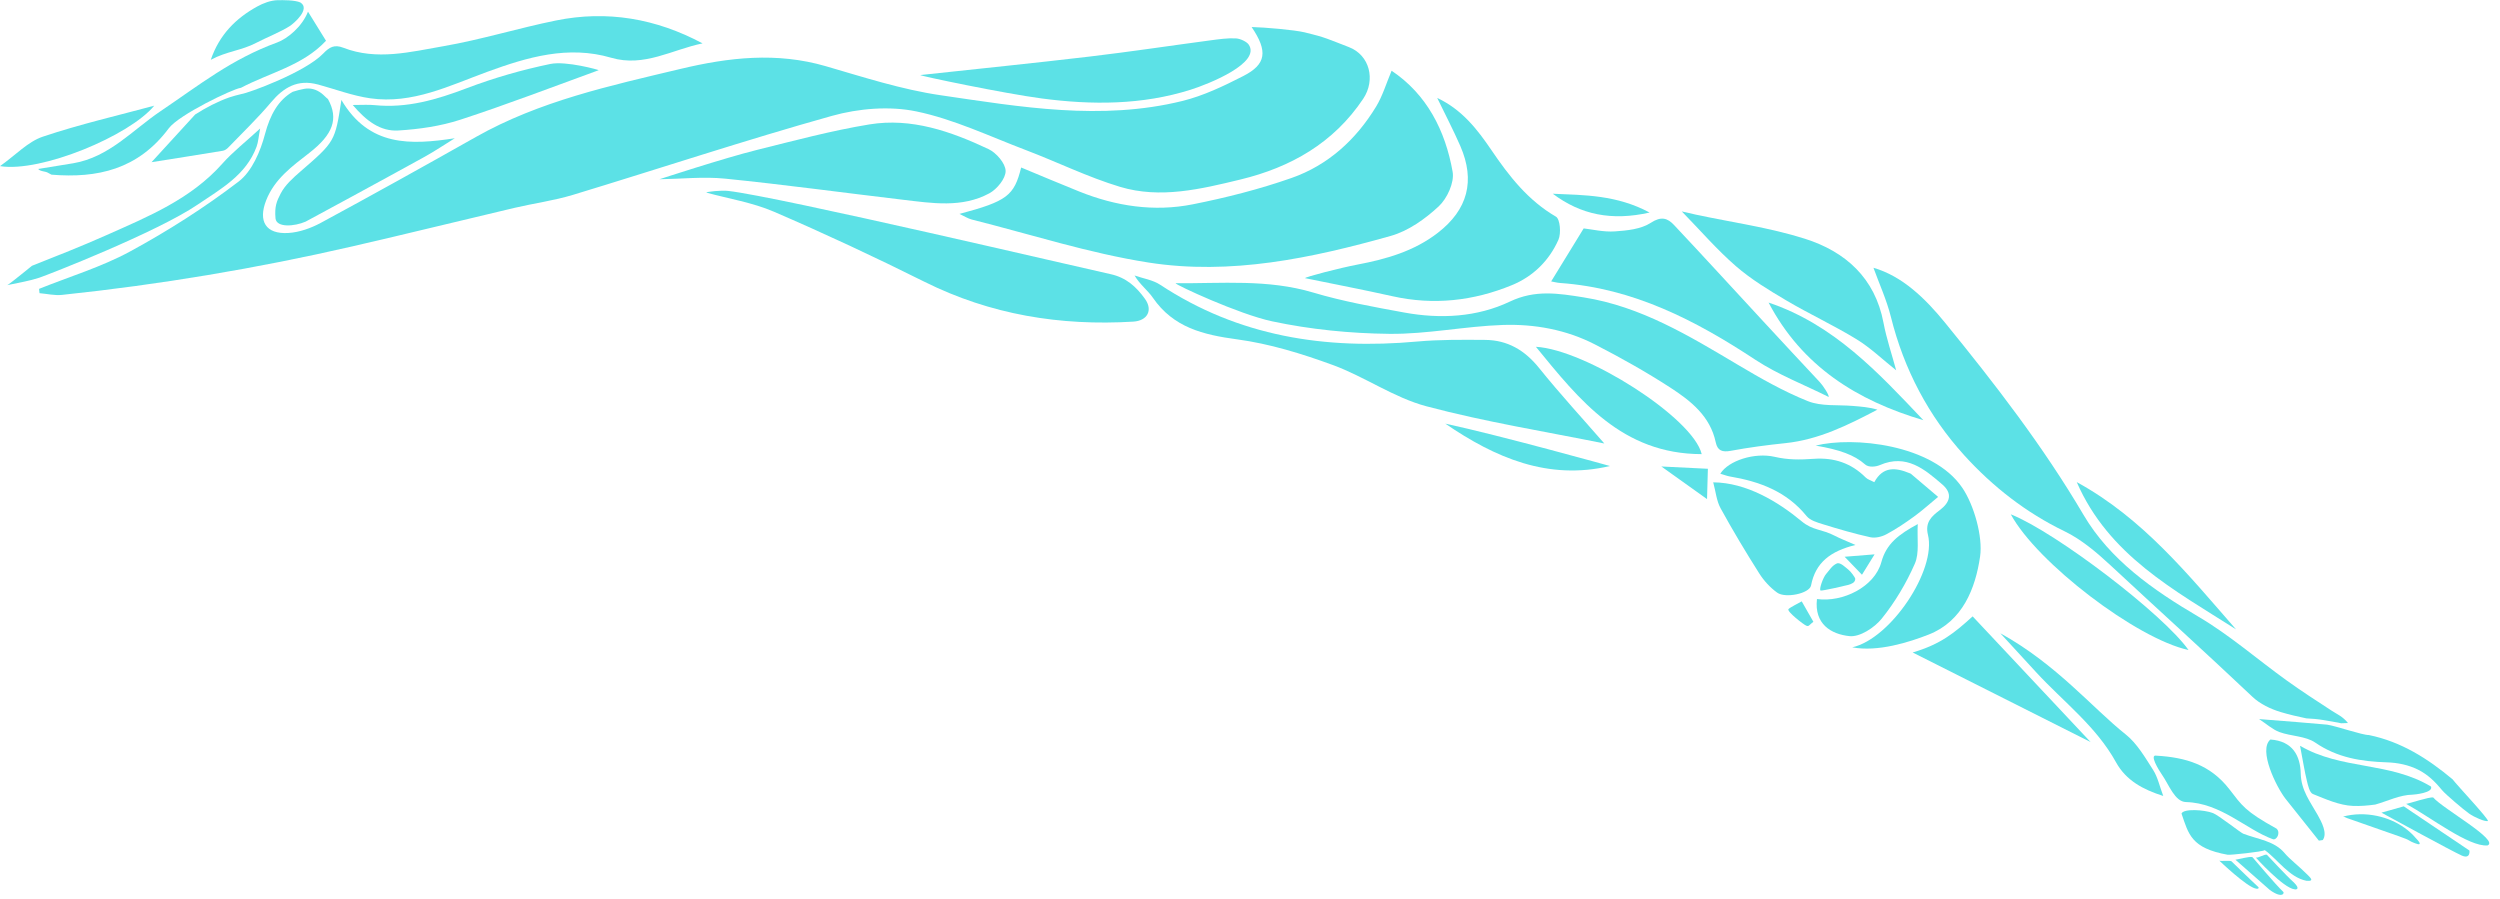
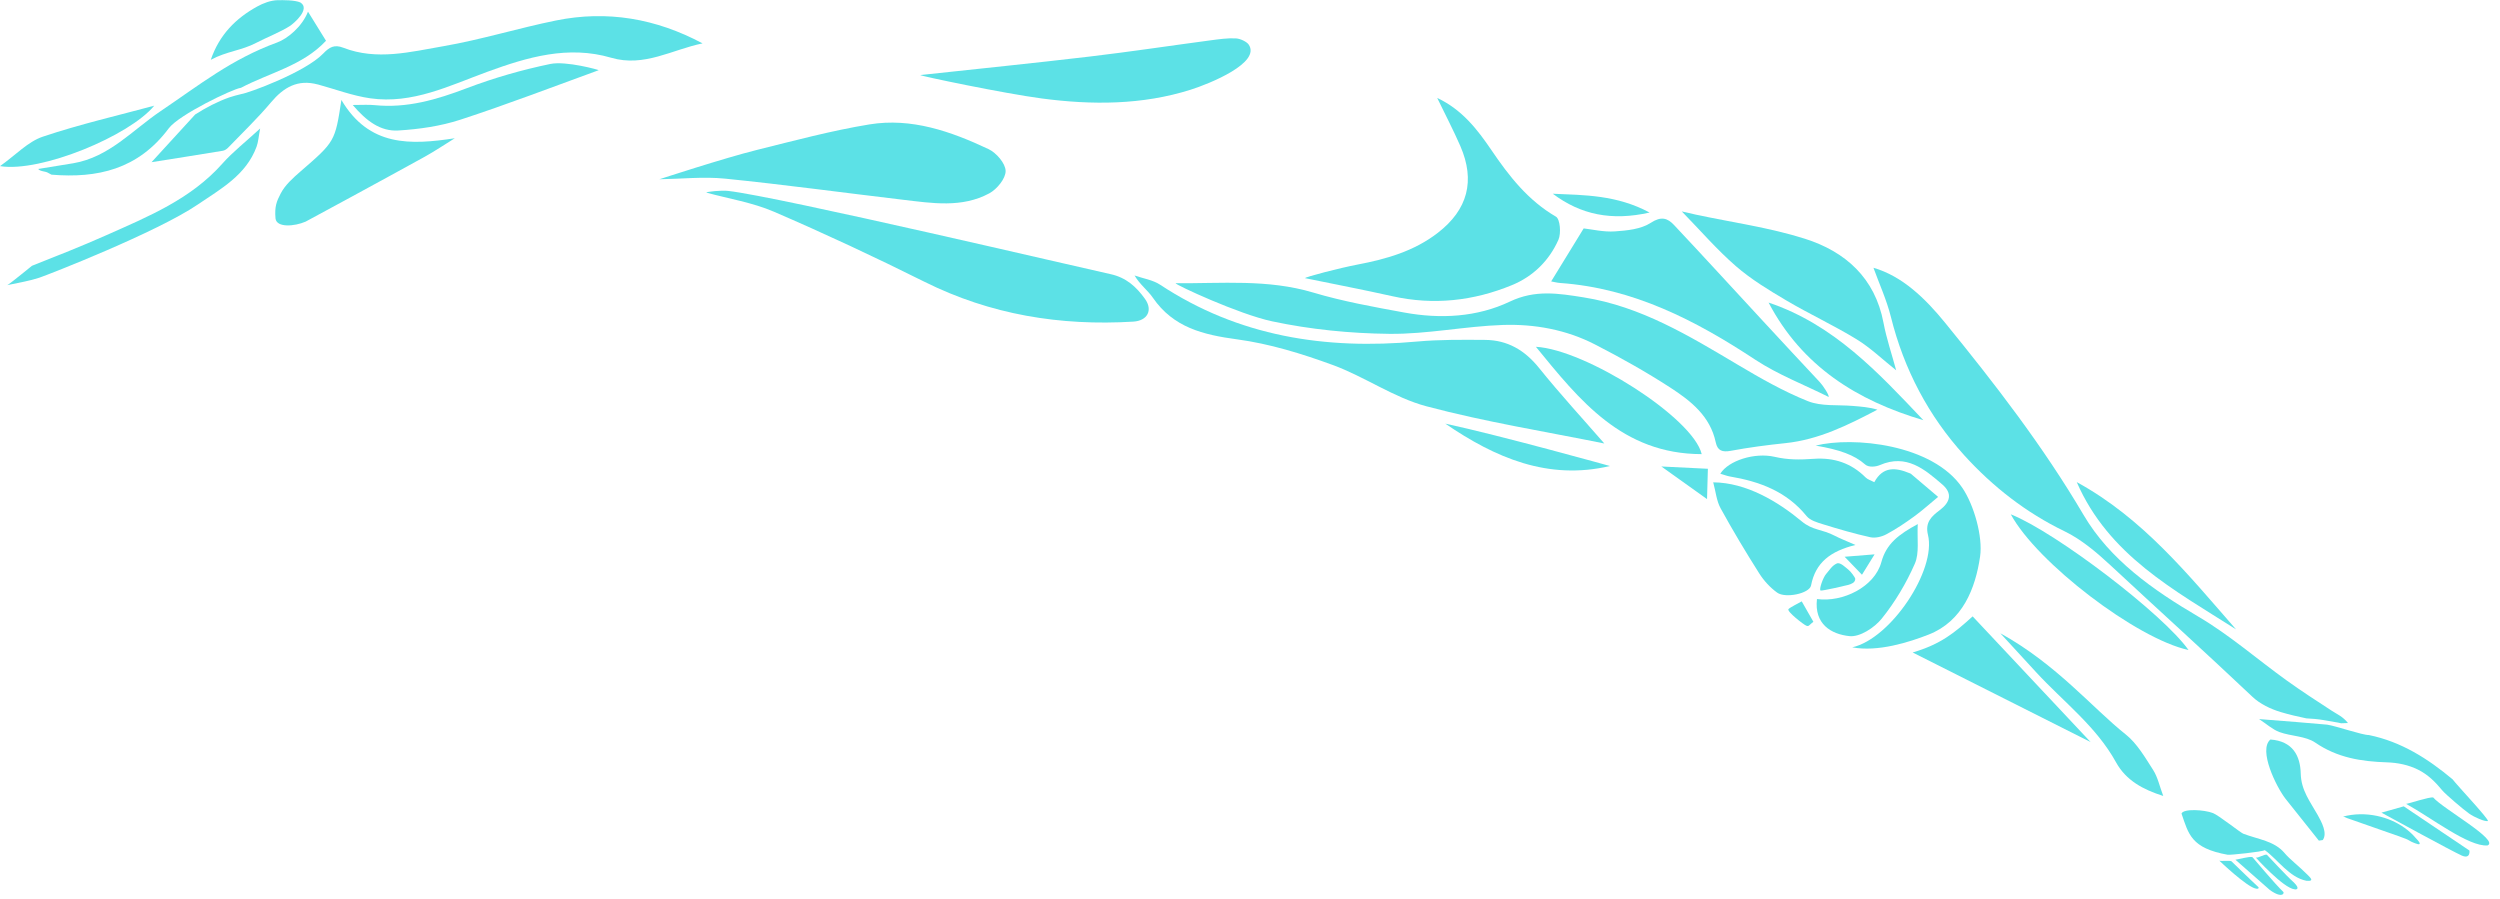
<svg xmlns="http://www.w3.org/2000/svg" fill="#000000" height="1340" preserveAspectRatio="xMidYMid meet" version="1" viewBox="171.5 1450.4 3726.4 1340.0" width="3726.4" zoomAndPan="magnify">
  <g>
    <g fill="#5ce1e6" id="change1_1">
      <path d="M1517.011,1748.098c43.642,5.153,88.19,12.545,129.11-9.521c11.438-6.167,24.54-22.168,24.318-33.41 c-0.223-11.28-13.863-27.05-25.533-32.541c-55.948-26.321-114.731-47.082-177.49-36.789 c-56.427,9.254-111.983,24.197-167.583,37.998c-49.213,12.215-145.463,43.764-145.463,43.764 c32.786-0.499,65.892-4.166,98.296-0.89C1340.938,1725.632,1428.887,1737.691,1517.011,1748.098z" fill="inherit" />
-       <path d="M1537.231,1616.438c56.102,11.628,109.405,37.187,163.54,57.75c46.92,17.821,92.333,40.293,140.219,54.714 c60.08,18.093,120.523,3.346,179.527-10.942c74.966-18.154,138.921-54.435,182.931-120.338 c18.807-28.162,9.727-65.13-21.432-77.052c-30.035-11.492-34.509-14.518-65.813-21.944c-15.75-3.736-59.608-7.487-79.087-7.95 c24.632,36.37,21.674,55.591-12.248,72.965c-29.169,14.938-59.586,29.522-91.166,37.301 c-120.536,29.692-240.976,8.854-360.466-8.645c-57.872-8.476-114.491-26.869-170.953-43.266 c-73.049-21.214-144.105-13.196-216.681,4.135c-104.759,25.014-209.767,47.75-304.889,101.482 c-76.589,43.263-153.488,85.996-230.854,127.846c-14.749,7.979-32.114,14.196-48.634,15.184 c-33.652,2.011-45.263-17.41-32.943-48.763c12.516-31.85,38.86-50.811,64.286-70.597c35.142-27.346,44.084-50.684,27.805-80.266 c-3.492-2.655-6.249-6.051-9.885-8.757c-7.722-5.746-16.321-8.238-25.916-6.394c-5.686,1.093-11.277,2.531-16.735,4.329 c-21.304,12.221-33.649,33.937-41.351,63.114c-6.754,25.587-19.412,55.47-39.211,70.616 c-50.806,38.867-105.441,73.604-161.705,104.177c-42.774,23.243-90.4,37.56-135.866,55.848c0.235,2.137,0.471,4.275,0.706,6.412 c11.166,0.947,22.524,3.715,33.47,2.564c145.705-15.314,289.981-39.481,432.758-72.284 c80.577-18.513,160.839-38.394,241.318-57.342c29.074-6.845,58.959-10.806,87.456-19.446 c128.764-39.039,256.537-81.523,386.069-117.75C1451.251,1612.014,1497.276,1608.157,1537.231,1616.438z" fill="inherit" />
      <path d="M1063.917,1555.02c0.82-0.298-48.608-14.154-72.148-9.269c-42.199,8.757-84.154,20.785-124.444,36.097 c-44.785,17.019-89.249,30.2-137.674,25.248c-9.078-0.928-18.329-0.175-32.401-0.209c20.293,23.83,41.313,39.673,68.087,38.02 c30.994-1.914,62.751-6.443,92.162-16.025C926.956,1606.254,995.221,1579.969,1063.917,1555.02z" fill="inherit" />
      <path d="M680.378,1599.389c-9.486,62.297-9.684,62.069-60.993,106.586c-11.111,9.64-22.942,20.167-29.495,32.843 c-6.117,11.835-9.247,19.239-7.729,37.241c1.62,14.01,28.245,11.926,44.889,4.689c1.304-0.567,119.807-64.767,177.36-96.61 c15.384-8.512,30.007-18.399,44.98-27.655C783.432,1666.561,721.694,1669.341,680.378,1599.389z" fill="inherit" />
      <path d="M466.408,1755.185c33.992-23.133,71.94-43.754,87.502-86.064c2.561-6.965,2.981-14.719,5.363-27.203 c-22.15,20.4-40.867,34.963-56.348,52.398c-47.029,52.969-110.522,78.857-172.682,106.566 c-36.551,16.292-73.84,30.927-111.07,45.693c-1.597,1.236-30.938,25.193-35.216,27.831c-0.548,0.339-1.128,0.691-1.701,1.04 c18.361-3.925,33.463-6.348,47.751-11.084C243.295,1859.956,405.679,1796.513,466.408,1755.185z" fill="inherit" />
      <path d="M2715.942,2194.352c0.384-13.866,0.786-28.383,1.251-45.209c-21.286-1.05-45.048-2.222-69.366-3.422 C2671.954,2162.946,2695.096,2179.469,2715.942,2194.352z" fill="inherit" />
      <path d="M511.441,1670.582c21.573-22.38,44.111-43.97,64.085-67.711c18.874-22.433,39.901-34.525,69.407-26.613 c-0.031-0.037-0.057-0.072-0.088-0.109c26.17,7.115,51.947,16.995,78.59,20.792c62.785,8.949,117.948-18.846,174.716-39.603 c59.428-21.73,120.241-39.696,184.358-20.861c49.194,14.451,90.94-12.226,136.202-21.412 c-69.363-37.106-142.195-49.624-218.468-34.13c-56.273,11.431-111.461,28.581-167.968,38.358 c-49.017,8.48-99.253,21.604-148.91,2.303c-13.588-5.281-20.901-0.957-30.078,8.601c-26.984,28.109-112.217,59.21-121.913,60.351 c-6.351,1.611-12.54,3.089-17.881,4.964c-17.695,6.212-35.09,15.279-51.081,25.548c-22.335,24.408-44.361,48.479-65.057,71.094 c34.414-5.47,70.361-11.109,106.26-17.034C506.42,1674.658,509.409,1672.69,511.441,1670.582z" fill="inherit" />
      <path d="M2460.849,1967.321c64.73,79.211,128.344,159.85,247.138,159.983 C2695.198,2073.096,2534.955,1971.381,2460.849,1967.321z" fill="inherit" />
      <path d="M2571.222,2145.015c0,0-162.871-45.397-245.447-63.174 C2400.081,2132.624,2478.953,2166.778,2571.222,2145.015z" fill="inherit" />
      <path d="M1826.525,1858.961c-40.699-8.728-493.826-115.357-569.564-123.983 c-10.624-1.21-32.514,1.219-32.702,2.481c33.666,9.24,68.929,14.778,100.681,28.461c75.753,32.645,150.604,67.623,224.431,104.442 c98.565,49.157,202.549,66.069,311.35,59.439c21.106-1.286,29.547-17.002,17.482-33.842 C1865.398,1878.087,1850.358,1864.073,1826.525,1858.961z" fill="inherit" />
      <path d="M2465.551,1998.858c-21.316-26.488-46.981-41.574-80.484-41.81c-33.772-0.238-67.731-0.6-101.305,2.442 c-136.794,12.391-265.951-7.488-382.944-84.633c-10.994-7.249-25.392-9.337-38.208-13.821 c7.943,13.567,19.604,21.994,27.291,33.158c30.614,44.462,75.076,55.228,125.602,62.042 c48.398,6.527,96.395,21.332,142.486,38.192c47.704,17.45,91.071,48.621,139.597,61.549 c88.185,23.493,178.785,37.922,265.269,55.501C2530.946,2074.794,2496.948,2037.873,2465.551,1998.858z" fill="inherit" />
      <path d="M3504.442,2388.533c-70.794-80.923-138.554-165.501-237.434-219.534 C3314.625,2278.357,3412.602,2329.96,3504.442,2388.533z" fill="inherit" />
      <path d="M2630.328,1767.2c-49.056-26.33-96.953-25.938-144.325-28.03 C2527.753,1770.449,2573.625,1780.031,2630.328,1767.2z" fill="inherit" />
      <path d="M2314.614,1797.479c-35.307,27.307-76.685,39.122-119.553,47.262 c-26.001,4.938-78.206,18.508-78.323,20.263c43.455,8.934,87.043,17.273,130.332,26.946 c61.29,13.695,120.655,7.049,178.077-16.548c31.636-13.002,55.5-36.547,69.285-67.604c4.236-9.543,2.503-30.843-3.665-34.427 c-41.672-24.222-69.824-60.336-96.036-98.955c-21.116-31.111-43.95-60.617-80.999-78.039 c12.087,25.001,24.14,47.969,34.464,71.689C2370.795,1719.987,2359.227,1762.973,2314.614,1797.479z" fill="inherit" />
      <path d="M423.022,1641.714c15.163-20.327,95.206-58.683,107.104-60.328c0.18-0.025,0.35-0.076,0.529-0.102 c42.526-22.509,91.817-32.72,126.771-70.125c-9.484-15.33-18.566-30.01-26.845-43.391c-8.877,22.698-30.822,40.42-45.91,45.922 c-68.099,24.835-115.522,63.091-173.845,102.42c-41.773,28.168-76.601,68.437-129.784,77.577 c-16.305,2.802-32.681,5.363-52.557,8.566c2.541,3.652,10.408,3.447,13.861,5.347c1.931,1.063,3.881,2.143,5.861,3.164 C316.383,1716.342,377.219,1703.113,423.022,1641.714z" fill="inherit" />
      <path d="M2758.945,1847.11c22.747,19.725,49.082,35.709,75.149,51.111c34.302,20.268,70.692,37.044,104.648,57.833 c20.913,12.804,38.958,30.292,59.127,46.342c-6.693-24.698-14.479-47.465-18.9-70.869 c-12.669-67.066-57.052-106.282-117.507-125.378c-52.691-16.644-108.231-24.264-162.506-35.897 c-6.38-1.368-12.724-2.906-20.651-4.725C2706.257,1794.175,2730.807,1822.711,2758.945,1847.11z" fill="inherit" />
      <path d="M2870.983,2323.041c6.658-34.468,29.229-51.127,66.196-60.351c-13.85-6.098-22.469-9.331-30.564-13.568 c-19.854-10.394-32.865-7.703-49.754-21.762c-35.127-29.241-82.311-57.635-131.71-58.014c3.814,14.075,4.944,27.649,10.928,38.56 c18.117,33.036,37.537,65.406,57.703,97.242c6.909,10.907,16.304,21.173,26.765,28.654 C2832.84,2342.592,2868.658,2335.074,2870.983,2323.041z" fill="inherit" />
      <path d="M2532.077,1790.857c-17.032,27.76-32.542,53.038-48.478,79.012c4.429,0.792,8.928,2.026,13.49,2.349 c108.849,7.728,201.463,55.519,290.604,114.269c33.956,22.379,72.848,37.269,109.489,55.572 c1.244-2.231-7.989-16.551-13.188-22.099c-28.317-30.207-56.472-60.568-84.593-90.958 c-44.219-47.787-88.137-95.856-132.728-143.293c-9.611-10.225-18.991-13.36-34.548-3.205 c-14.564,9.507-35.282,11.552-53.571,12.808C2561.693,1796.47,2544.459,1792.214,2532.077,1790.857z" fill="inherit" />
      <path d="M603.502,1489.211c6.075-3.923,31.38-25.626,15.692-35.15c-8.133-3.642-25.739-3.532-33.795-3.369 c-10.36,0.21-21.455,4.386-30.749,9.533c-31.603,17.505-56.153,41.825-68.975,79.333c23.802-12.859,45.653-13.699,67.612-25.241 C567.781,1506.7,589.831,1498.039,603.502,1489.211z" fill="inherit" />
      <path d="M401.398,1607.92c-53.35,14.459-110.665,27.571-166.12,46.216c-22.098,7.43-40.084,27.091-63.751,43.886 C232.457,1707.907,364.924,1652.583,401.398,1607.92z" fill="inherit" />
      <path d="M1724.255,1597.16c74.705,9.894,149.601,9.841,221.888-13.011c29.035-9.179,105.41-40.33,86.509-67.447 c-2.805-4.024-12.214-8.735-19.021-9.083c-12.412-0.634-25.038,1.211-37.464,2.861c-60.029,7.974-119.922,17.073-180.051,24.177 c-84.202,9.948-168.57,18.484-252.868,27.624C1542.933,1563.598,1668.373,1589.759,1724.255,1597.16z" fill="inherit" />
-       <path d="M2096.782,1715.628c-47.919,16.819-97.693,29.444-147.554,39.358 c-57.628,11.459-114.52,2.758-169.092-19.143c-28.937-11.613-57.644-23.799-86.535-35.761 c-10.396,42.114-21.133,50.278-91.969,69.166c7.326,3.409,12.567,6.919,18.325,8.367c87.683,22.04,174.438,50.157,263.41,64.103 c122.555,19.211,243.238-6.501,361.203-39.695c26.09-7.341,51.165-25.219,71.373-43.988 c12.599-11.703,23.605-35.666,20.791-51.554c-10.922-61.681-38.501-115.482-90.973-150.635 c-7.847,18.521-13.319,37.386-23.172,53.585C2192.66,1658.626,2151.076,1696.57,2096.782,1715.628z" fill="inherit" />
      <path d="M3600.903,2603.674c-0.624-26.672-11.856-48.572-45.209-50.979c-18.431,15.492,8.718,70.622,22.634,88.483 c7.624,9.785,49.59,62.25,49.59,62.25c1.922-0.289,3.843-0.578,5.765-0.868c7.356-9.885-1.541-26.701-7.421-37.189 C3615.216,2645.666,3601.485,2628.537,3600.903,2603.674z" fill="inherit" />
      <path d="M3609.193,2521.163c8.575,0.474,17.083,1.067,25.668,2.559c8.828,1.533,17.655,2.88,26.388,4.744 c3.355-0.121,6.707-0.241,10.063-0.362c-7.521-9.558-16.193-13.112-23.914-18.128c-22.769-14.795-45.582-29.589-67.616-45.441 c-43.952-31.62-85.146-67.776-131.586-95.07c-67.569-39.713-131.59-84.523-171.119-151.702 c-60.168-102.253-132.066-195.23-206.535-286.574c-29.575-36.277-63.621-69.242-106.551-81.677 c8.383,23.229,19.696,47.845,26.135,73.676c19.42,77.899,56.055,147.292,109.266,205.896 c42.175,46.448,91.979,85.501,149.722,113.352c24.606,11.868,48.023,31.758,67.833,50.201 c71.24,66.321,141.428,129.627,212.145,196.524c11.181,10.577,26.908,18.033,41.857,22.565 C3583.499,2515.531,3596.308,2518.473,3609.193,2521.163z" fill="inherit" />
      <path d="M3168.704,2217.015c39.035,72.157,187.427,185.464,264.906,202.271 C3396.276,2366.182,3235.976,2243.785,3168.704,2217.015z" fill="inherit" />
      <path d="M2866.198,2048.327c-36.255-14.504-70.698-34.212-104.414-54.241 c-72.528-43.085-144.308-86.893-229.866-100.448c-37.316-5.912-71.993-11.732-109.715,6.224 c-49.136,23.388-103.666,26.237-157.467,16.4c-45.622-8.342-91.582-16.591-135.919-29.817 c-67.917-20.258-136.492-13.314-205.033-13.886c-0.596,2.17,94.157,46.228,144.095,56.848 c57.011,12.124,116.22,17.983,174.561,18.614c56.268,0.609,112.564-11.337,169-13.238c47.403-1.597,94.602,7.004,137.395,28.995 c38.453,19.762,76.352,41.01,112.609,64.511c30.326,19.657,59.224,42.433,67.454,81.345c2.675,12.641,9.777,15.078,22.481,12.716 c26.983-5.019,54.292-8.601,81.606-11.449c49.553-5.168,92.96-26.848,136.877-49.852c-12.239-3.772-24.292-4.538-36.321-5.57 C2910.943,2053.537,2886.373,2056.398,2866.198,2048.327z" fill="inherit" />
-       <path d="M3767.659,2634.891c2.042-0.03,31.346-2.68,27.381-12.086c-61.793-37.25-133.17-24.588-195.184-60.738 c4.472,23.426,6.741,38.07,10.233,52.418c1.703,7.002,4.059,17.484,8.917,19.439c19.271,7.751,39.469,16.872,59.658,17.742 c11.053,0.476,22.169-0.503,33.309-2.018C3730.309,2644.528,3748.506,2635.175,3767.659,2634.891z" fill="inherit" />
      <path d="M2807.669,1901.399c50.015,95.172,131.797,146.023,230.754,175.35 C2971.204,2005.792,2905.219,1934.219,2807.669,1901.399z" fill="inherit" />
      <path d="M3798.377,2639.115c-5.412-1.329-35.949,9.068-40.417,9.514c36.651,19.987,92.935,64.026,121.264,61.98 C3897.969,2703.138,3812.647,2655.812,3798.377,2639.115z" fill="inherit" />
      <path d="M3827.214,2612.01c-36.817-30.762-76.355-56.078-124.782-65.988c-9.506,0.187-48.946-13.507-62.229-15.496 c-2.075-0.31-86.682-7.359-101.434-8.296c11.485,7.51,20.17,15.605,30.442,19.364c17.477,6.396,38.89,5.784,53.413,15.748 c32.964,22.615,68.772,28.134,106.846,29.381c15.949,0.523,31.867,3.752,46.224,10.875c14.956,7.42,25.903,18.466,36.348,31.125 c4.665,5.654,31.873,28.878,39.945,34.442c7.903,5.448,22.859,12.094,27.989,11.097 C3880.979,2670.759,3834.649,2621.802,3827.214,2612.01z" fill="inherit" />
      <path d="M2965.663,2276.688c-18.34,1.477-31.13,2.508-44.625,3.595c8.331,8.649,15.592,16.188,25.834,26.821 C2953.409,2296.523,2958.325,2288.567,2965.663,2276.688z" fill="inherit" />
      <path d="M3771.844,2699.018c-4.693-5.462-10.09-10.305-15.938-14.503c-12.214-8.769-26.379-14.761-41.061-17.9 c-16.822-3.596-34.491-3.438-51.136,1.015c1.227-0.328,4.891,1.715,6.145,2.154c2.25,0.789,4.5,1.577,6.75,2.366 c4.544,1.593,9.088,3.185,13.632,4.778c9.232,3.236,18.464,6.471,27.696,9.707c9.367,3.282,18.733,6.565,28.1,9.848 c3.982,1.396,7.92,2.844,11.824,4.385c3.803,1.502,7.075,4.143,10.944,5.487c1.164,0.405,4.254,1.815,6.579,2.304 c1.716,0.361,3.014,0.219,2.81-1.201C3777.823,2704.919,3773.49,2700.932,3771.844,2699.018z" fill="inherit" />
      <path d="M2877.852,2114.595c36.129,6.059,58.097,14.219,73.695,28.092c5.341,4.751,15.939,3.569,22.106,0.904 c39.52-17.075,66.627,6.32,92.789,28.776c15.722,13.496,12.186,26.515-3.906,38.661c-11.511,8.688-21.958,17.713-17.312,36.506 c13,52.571-55.636,155.049-112.884,167.746c38.131,7.287,85.301-7.756,114.08-19.075c50.561-19.886,69.585-68.725,76.517-116.209 c4.33-29.656-9.087-76.663-26.303-102.222C3052.357,2112.035,2932.924,2100.777,2877.852,2114.595z" fill="inherit" />
      <path d="M3024.409,2220.4c12.495-9.083,24.008-19.516,35.953-29.355c-13.429-11.418-26.854-22.843-40.303-34.236 c-0.582-0.493-1.385-0.743-2.111-1.043c-20.511-8.488-39.614-10.738-52.687,13.326c-4.888-2.569-9.781-3.874-12.877-6.974 c-21.441-21.471-47.19-29.932-77.191-27.819c-21.065,1.484-38.665,1.63-58.503-2.975c-29.638-6.88-69.044,5.649-80.951,25.198 c6.883,2.017,10.4,3.446,14.054,4.058c44.466,7.454,84.744,22.359,114.506,59.031c5.309,6.543,15.952,9.605,24.736,12.315 c23.178,7.149,46.511,14.023,70.171,19.246c7.343,1.621,16.899-0.58,23.747-4.219 C2997.405,2239.271,3011.143,2230.043,3024.409,2220.4z" fill="inherit" />
      <path d="M3022.447,2422.968c89.948,45.288,180.795,91.029,265.276,133.564 c-55.613-59.254-116.798-124.445-175.874-187.388C3084.081,2394.321,3063.995,2410.64,3022.447,2422.968z" fill="inherit" />
      <path d="M2976.2,2372.663c19.946-24.702,36.722-52.961,49.479-82.078c7.008-15.995,3.126-36.761,4.355-59.008 c-28.537,15.466-46.807,29.233-54.254,56.676c-10.021,36.927-57.47,60.311-95.989,55.051c-4.258,37.406,21.174,52.489,48.609,55.3 C2943.64,2400.165,2965.35,2386.1,2976.2,2372.663z" fill="inherit" />
      <path d="M2909.285,2290.324c-7.227,3.273-10.719,9.827-15.699,15.424c-4.805,5.4-11.146,23.781-8.33,24.893 c1.963,0.775,38.101-7.442,41.269-8.417c4.76-1.465,10.11-3.312,10.366-8.874c0.093-2.024-7.028-11.485-10.449-13.99 C2922.752,2296.659,2914.641,2287.898,2909.285,2290.324z" fill="inherit" />
      <path d="M2837.35,2358.297c-2.997,3.391,22.76,23.29,26.47,24.689c0.135,0.051,0.264,0.098,0.389,0.142 c1.954,0.689,2.691,0.508,4.336-0.846c0.574-0.472,5.768-5.292,5.909-5.044c-5.789-10.155-11.58-20.311-17.369-30.466 C2853.882,2348.644,2839.532,2355.83,2837.35,2358.297z" fill="inherit" />
-       <path d="M3429.833,2645.922c52.195,1.353,89.769,40.955,129.399,55.333c5.693,2.065,12.109-9.585,5.649-15.692 c-47.704-26.363-51.378-34.313-70.571-59.009c-28.351-36.481-65.136-47.213-108.446-49.769 c-11.169-2.321,3.182,21.202,8.252,28.465C3404.494,2620.118,3413.176,2645.49,3429.833,2645.922z" fill="inherit" />
      <path d="M3325.608,2586.722c14.95,27.126,40.475,40.64,70.328,50.118c-5.395-14.356-8.138-27.991-15.142-38.888 c-12.068-18.778-23.925-39.461-40.936-52.959c-49.563-39.329-102.625-104.223-186.733-150.671 c3.804,4.153,46.67,50.814,53.34,58.063C3246.992,2496.424,3295.931,2532.873,3325.608,2586.722z" fill="inherit" />
      <path d="M3497.51,2734.103c-2.754-1.263-15.125,0.185-17.993-0.837c0,0,41.427,39.753,54.729,41.689 c3.488,0.836,5.371-1.047,2.542-3.196C3526.614,2762.525,3498.031,2734.419,3497.51,2734.103z" fill="inherit" />
      <path d="M3528.895,2728.036c-3.502-1.67-23.329,3.818-25.369,3.818l51.313,45.14 c18.83,13.391,21.812,4.446,20.117,2.889C3562.014,2767.676,3529.556,2728.453,3528.895,2728.036z" fill="inherit" />
      <path d="M3550.445,2724.479c-3.139-1.389-13.259,5.309-16.529,4.185c0,0,41.008,45.611,57.746,47.285 c2.249,0.628,9.206,0-0.837-10.043C3579.228,2755.752,3551.037,2724.826,3550.445,2724.479z" fill="inherit" />
      <path d="M3470.102,2662.339c-13.172-5.084-43.938-6.905-46.926,0.707c10.52,30.677,14.281,51.659,68.894,61.433 c3.245,0.581,51.422-4.312,55.236-6.904c18.934,13.558,36.405,40.642,61.983,45.663c13.391,1.255,4.551-5.649,2.668-8.003 c-14.755-14.781-27.038-23.621-35.15-33.267c-15.298-18.192-39.033-20.266-61.67-28.907 C3510.476,2691.07,3478.458,2665.563,3470.102,2662.339z" fill="inherit" />
      <path d="M3721.173,2661.711l33.267-9.415l97.917,65.906c0,0,1.883,13.181-11.298,7.532 C3827.878,2720.085,3721.173,2661.711,3721.173,2661.711z" fill="inherit" />
    </g>
  </g>
</svg>